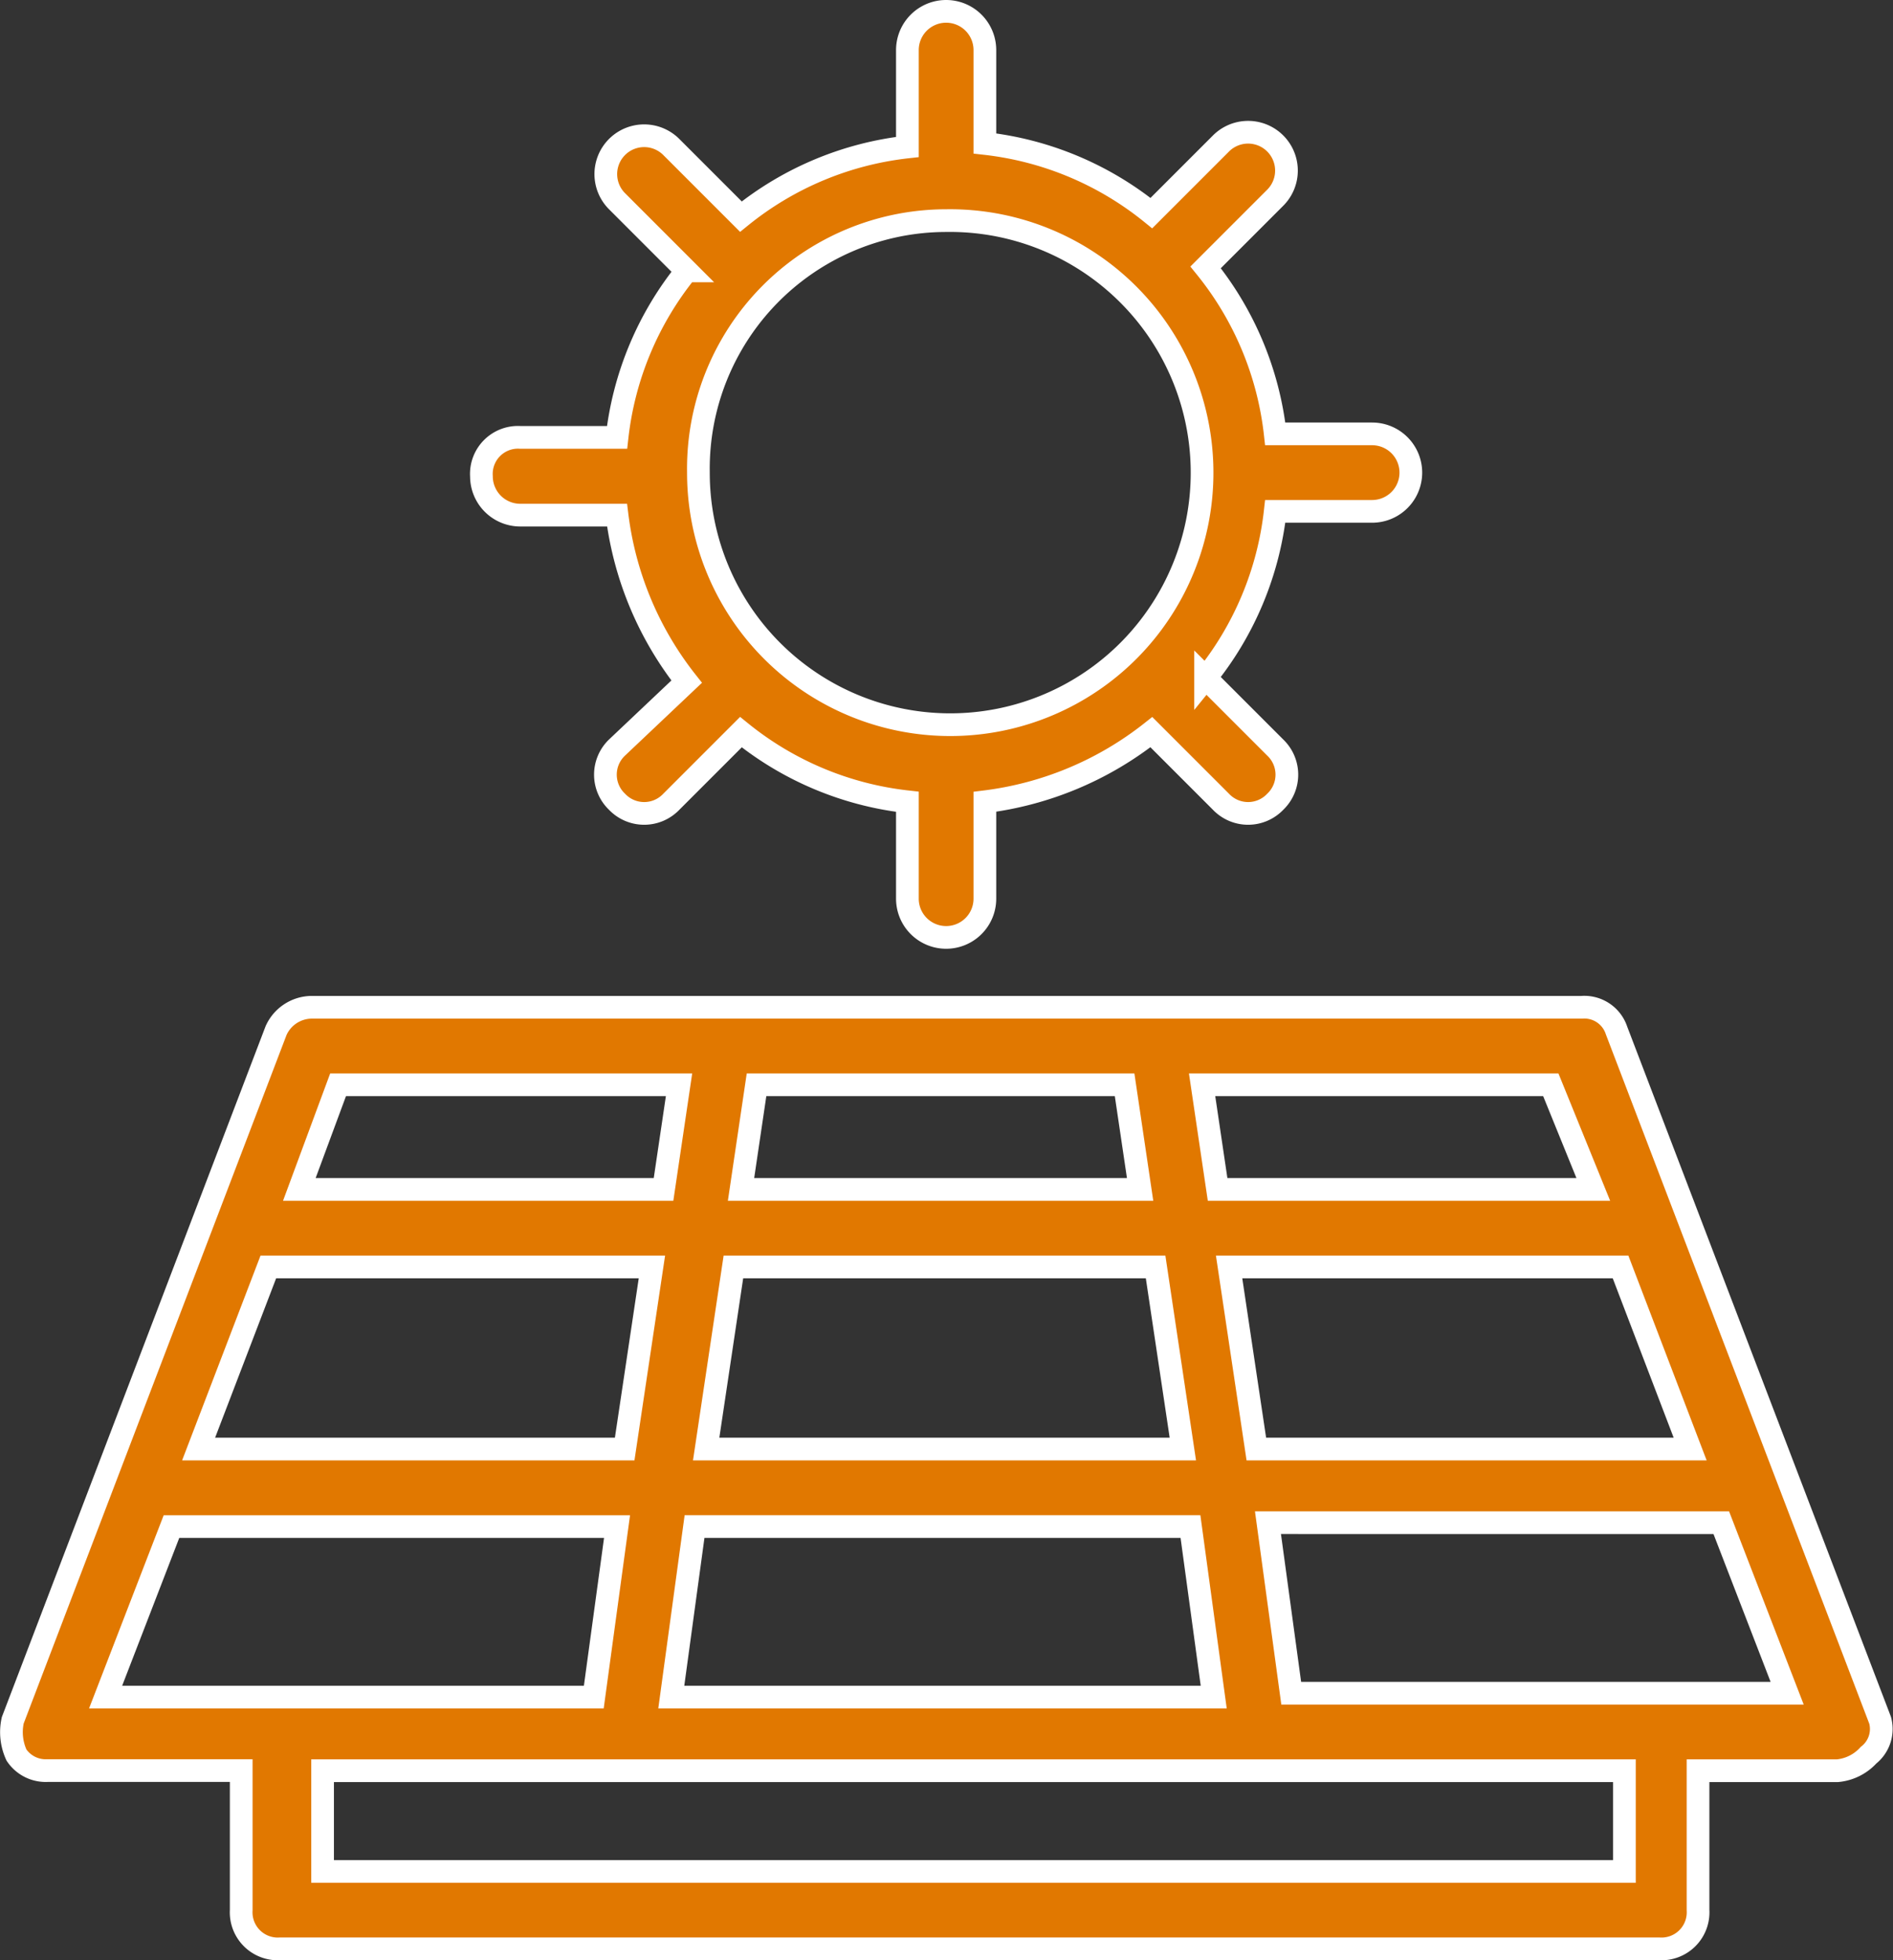
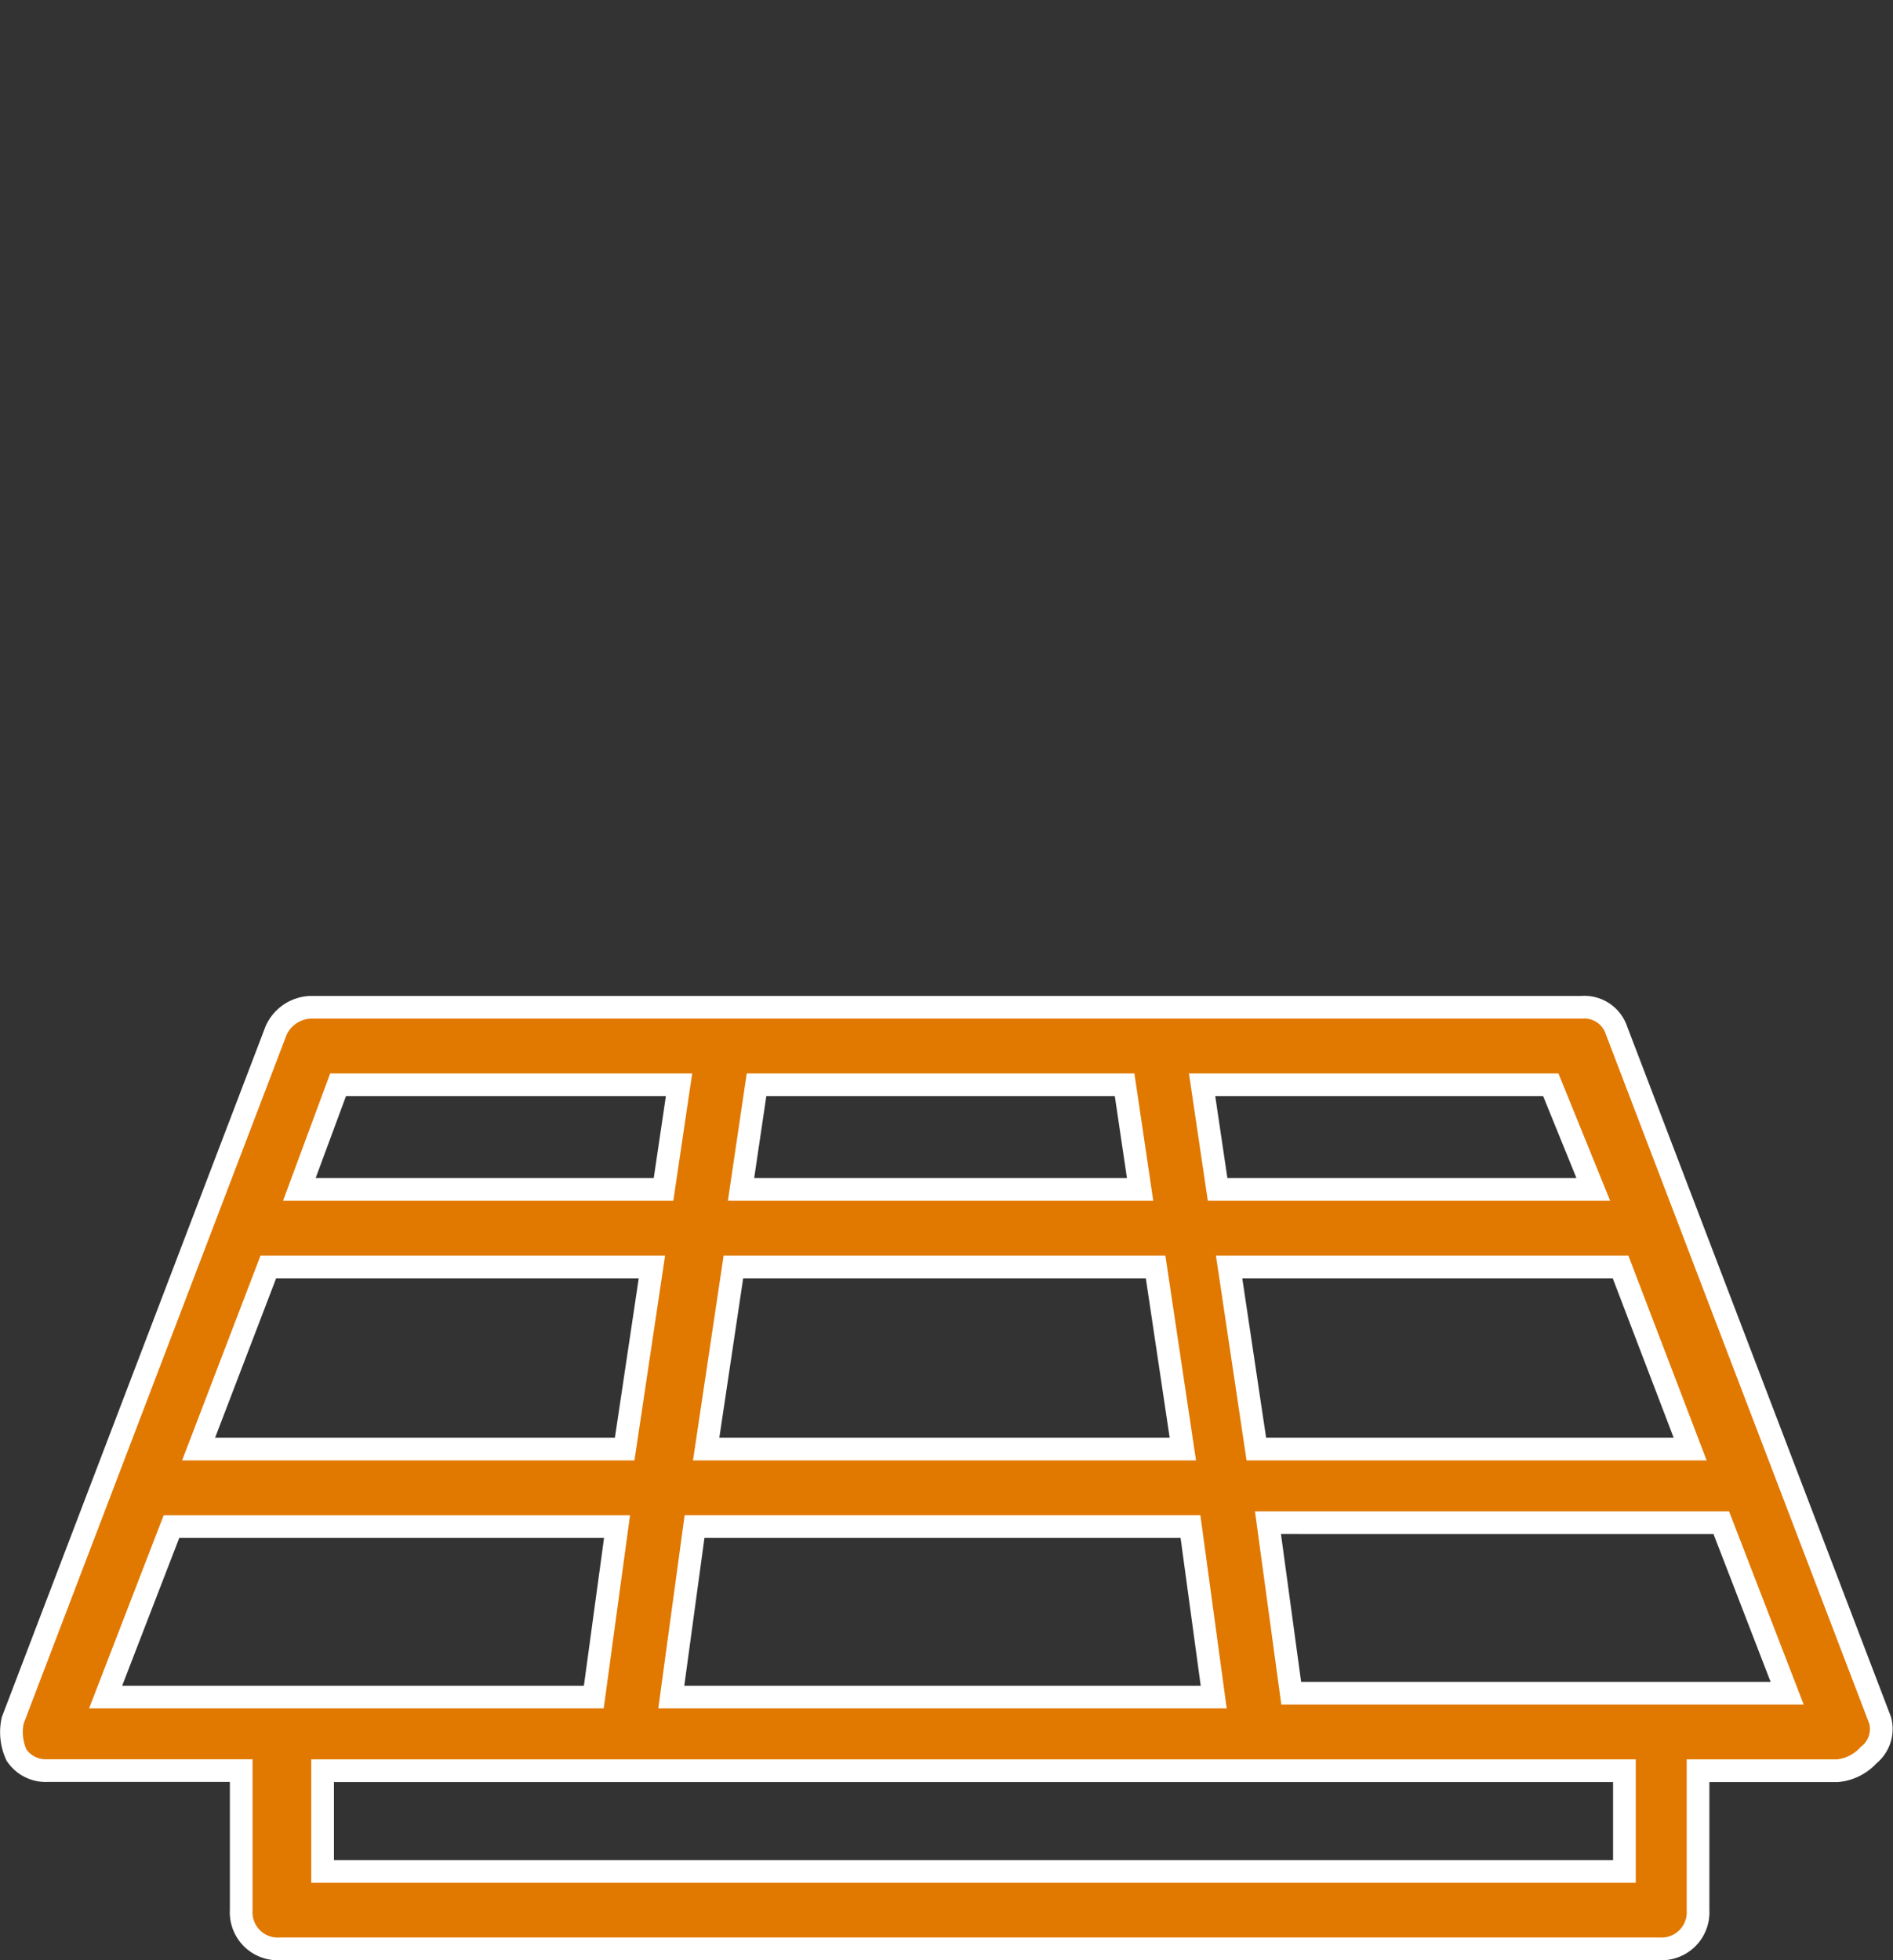
<svg xmlns="http://www.w3.org/2000/svg" width="62.538" height="64.75" viewBox="0 0 62.538 64.75">
  <rect x="0" y="0" width="62.538" height="64.75" fill="#333333" stroke="none" />
  <g id="Group_535" data-name="Group 535" transform="translate(-741.637 -885.625)">
    <g id="solar-panels-solar-plates-sun-svgrepo-com" transform="translate(738.142 883)">
      <path id="Path_263" data-name="Path 263" d="M65.608,52.252,56.9,29.468a1.119,1.119,0,0,0-1.152-.768H13.768a1.3,1.3,0,0,0-1.152.768l-8.7,22.784A1.807,1.807,0,0,0,4.04,53.4a1.164,1.164,0,0,0,1.024.512h6.4v4.608a1.209,1.209,0,0,0,1.28,1.28H58.312a1.209,1.209,0,0,0,1.28-1.28V53.916H64.2a1.58,1.58,0,0,0,1.024-.512A1.1,1.1,0,0,0,65.608,52.252Zm-38.784-8.96.9-6.016H41.672l.9,6.016Zm16,2.56.768,5.632H25.672l.768-5.632ZM12.36,37.276H25.032l-.9,6.016H10.056Zm15.616-2.56.512-3.456h12.16l.512,3.456ZM44.1,37.276H57.032l2.3,6.016H45Zm12.032-2.56H43.72l-.512-3.456h11.52ZM14.664,31.26H25.928l-.512,3.456H13.384ZM9.16,45.852H23.88l-.768,5.632H6.984Zm48,11.392H14.152V53.916H57.16ZM46.152,51.356l-.768-5.632H60.36l2.176,5.632Z" transform="translate(0 7.196)" fill="#e17800" stroke="#fff" stroke-width="0.75" />
-       <path id="Path_264" data-name="Path 264" d="M17.28,19.64h3.2a11.064,11.064,0,0,0,2.3,5.5l-2.3,2.176a1.237,1.237,0,0,0,0,1.792,1.237,1.237,0,0,0,1.792,0l2.3-2.3a10.6,10.6,0,0,0,5.5,2.3v3.2a1.28,1.28,0,0,0,2.56,0v-3.2a11.064,11.064,0,0,0,5.5-2.3l2.3,2.3a1.237,1.237,0,0,0,1.792,0,1.237,1.237,0,0,0,0-1.792l-2.3-2.3a10.6,10.6,0,0,0,2.3-5.5h3.2a1.28,1.28,0,0,0,0-2.56h-3.2a10.6,10.6,0,0,0-2.3-5.5l2.3-2.3a1.267,1.267,0,0,0-1.792-1.792l-2.3,2.3a10.6,10.6,0,0,0-5.5-2.3V4.28a1.28,1.28,0,0,0-2.56,0v3.2a10.6,10.6,0,0,0-5.5,2.3l-2.3-2.3A1.267,1.267,0,0,0,20.48,9.272l2.3,2.3a10.6,10.6,0,0,0-2.3,5.5h-3.2A1.209,1.209,0,0,0,16,18.36,1.283,1.283,0,0,0,17.28,19.64ZM31.36,9.912h0A8.328,8.328,0,0,1,37.376,24.12a8.32,8.32,0,0,1-14.208-5.888A8.194,8.194,0,0,1,31.36,9.912Z" transform="translate(3.4)" fill="#e17800" stroke="#fff" stroke-width="0.75" />
    </g>
  </g>
</svg>